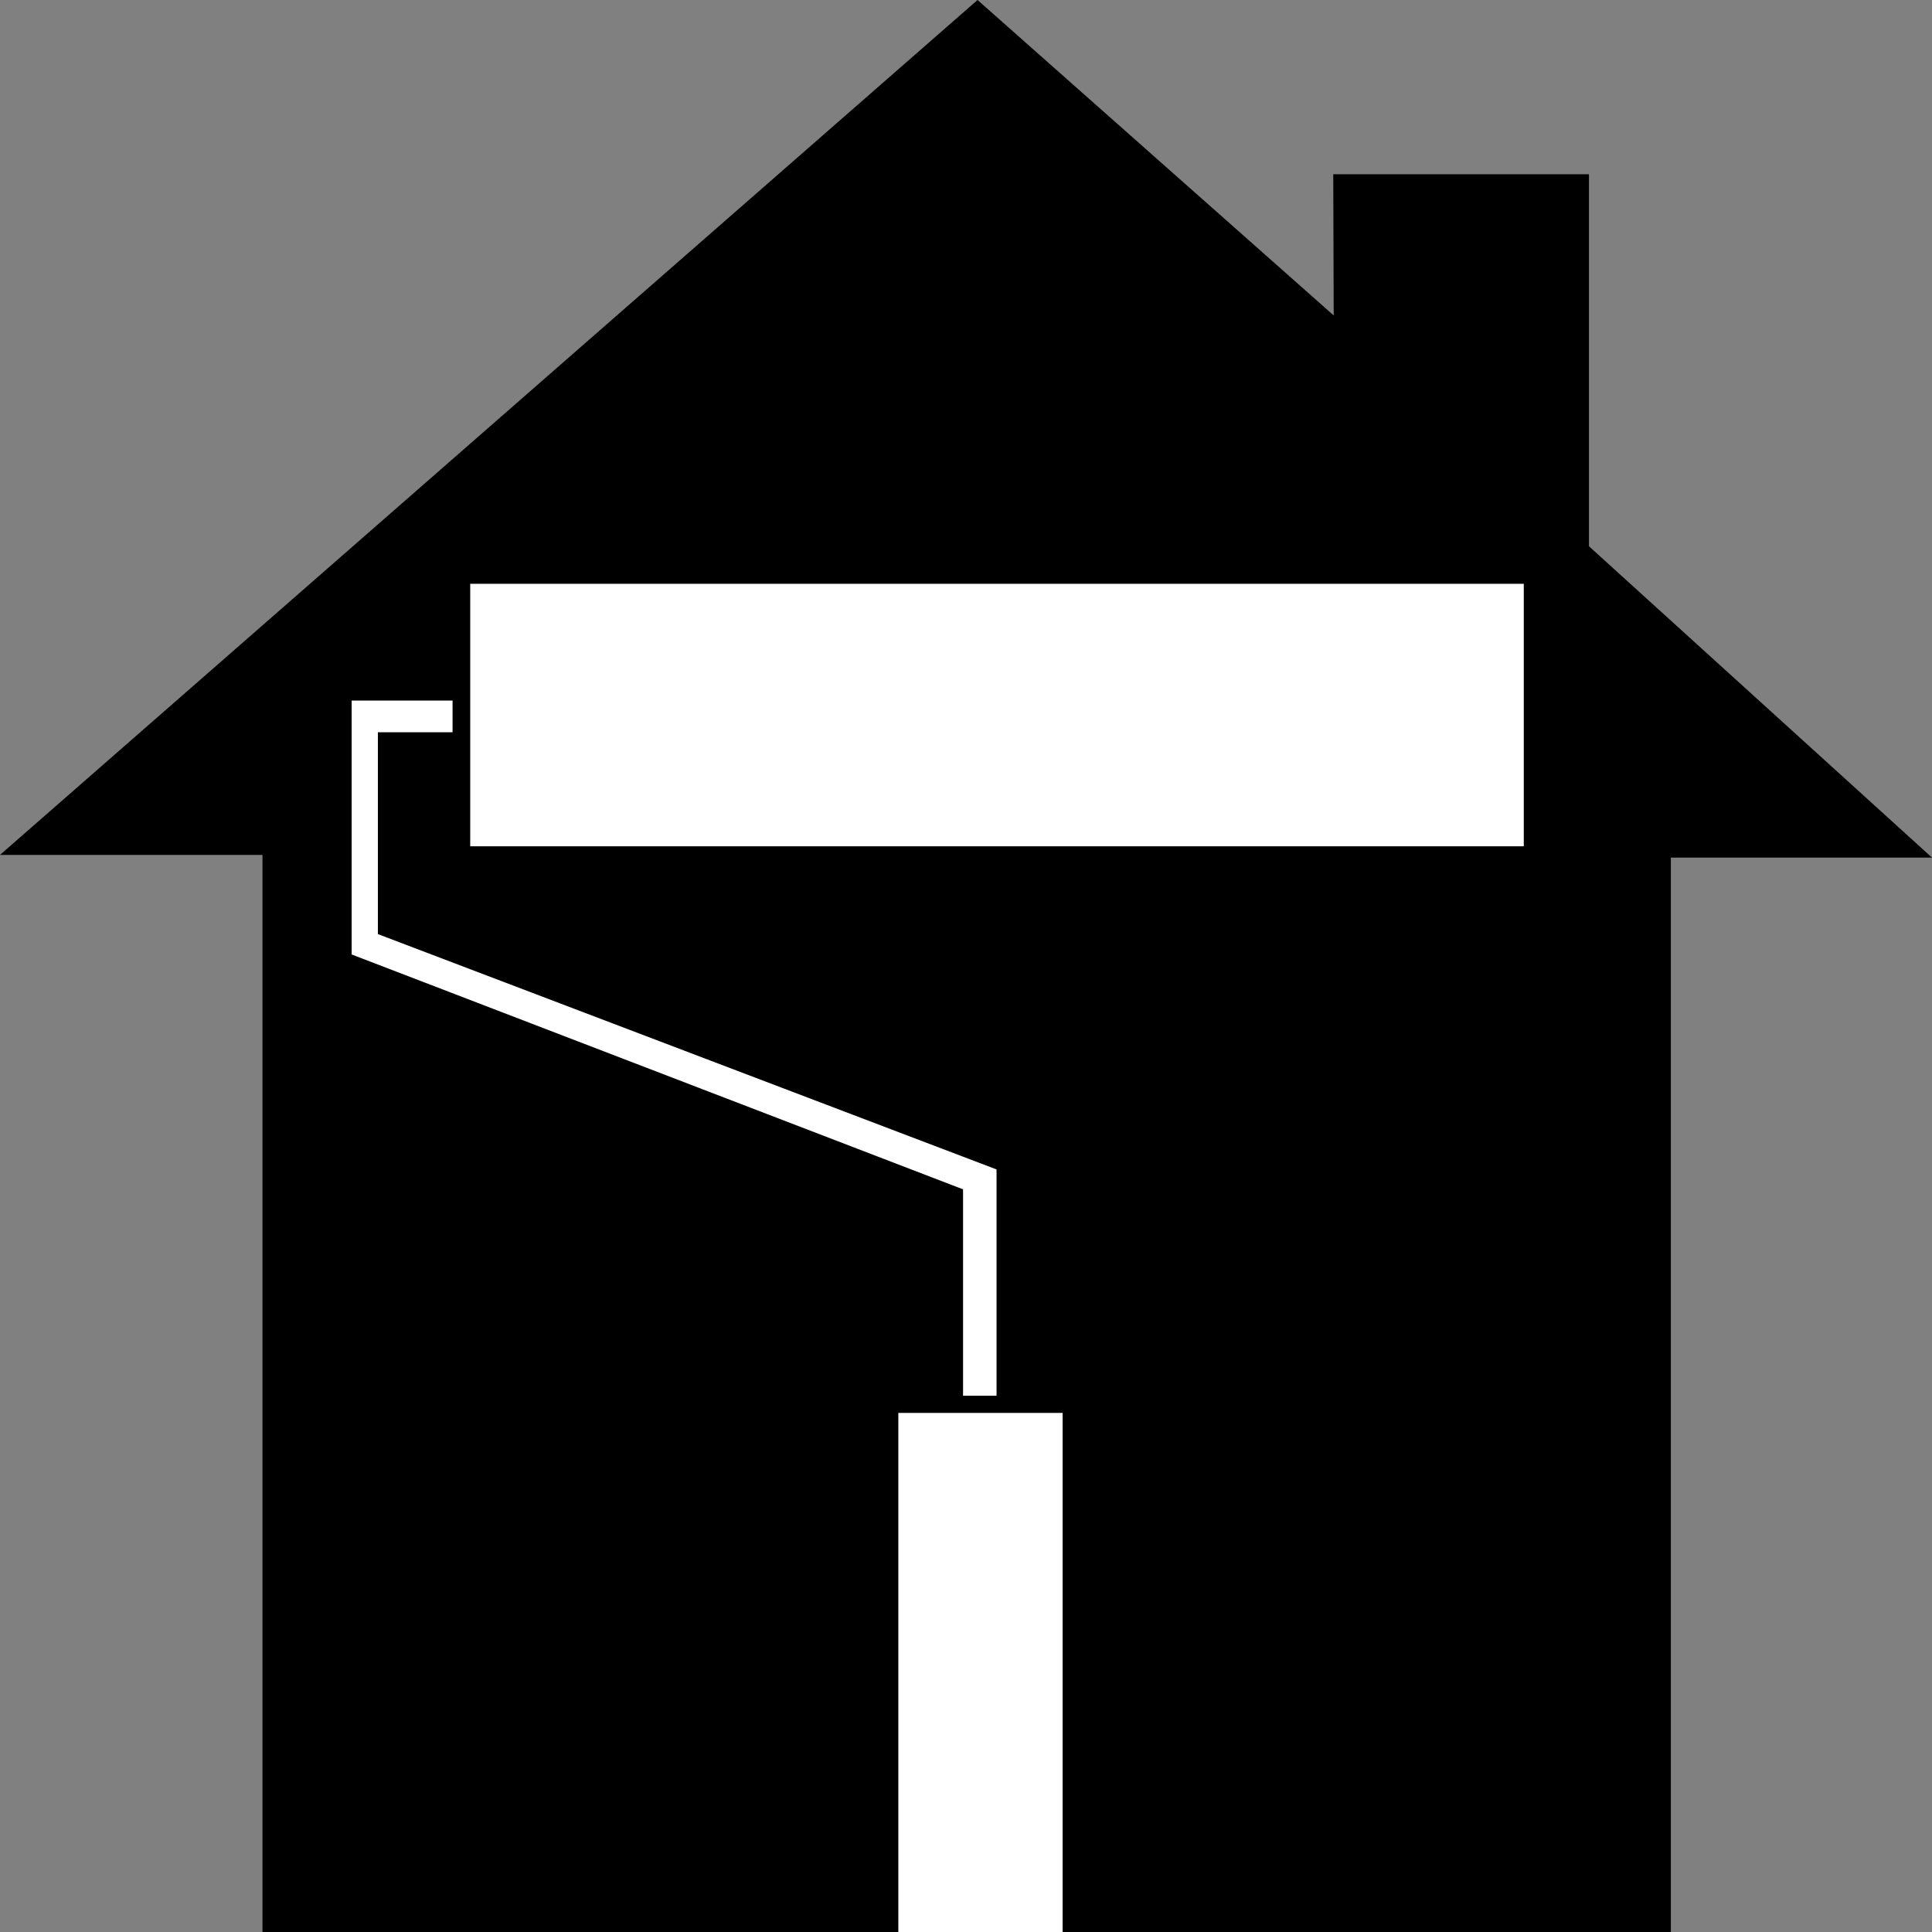
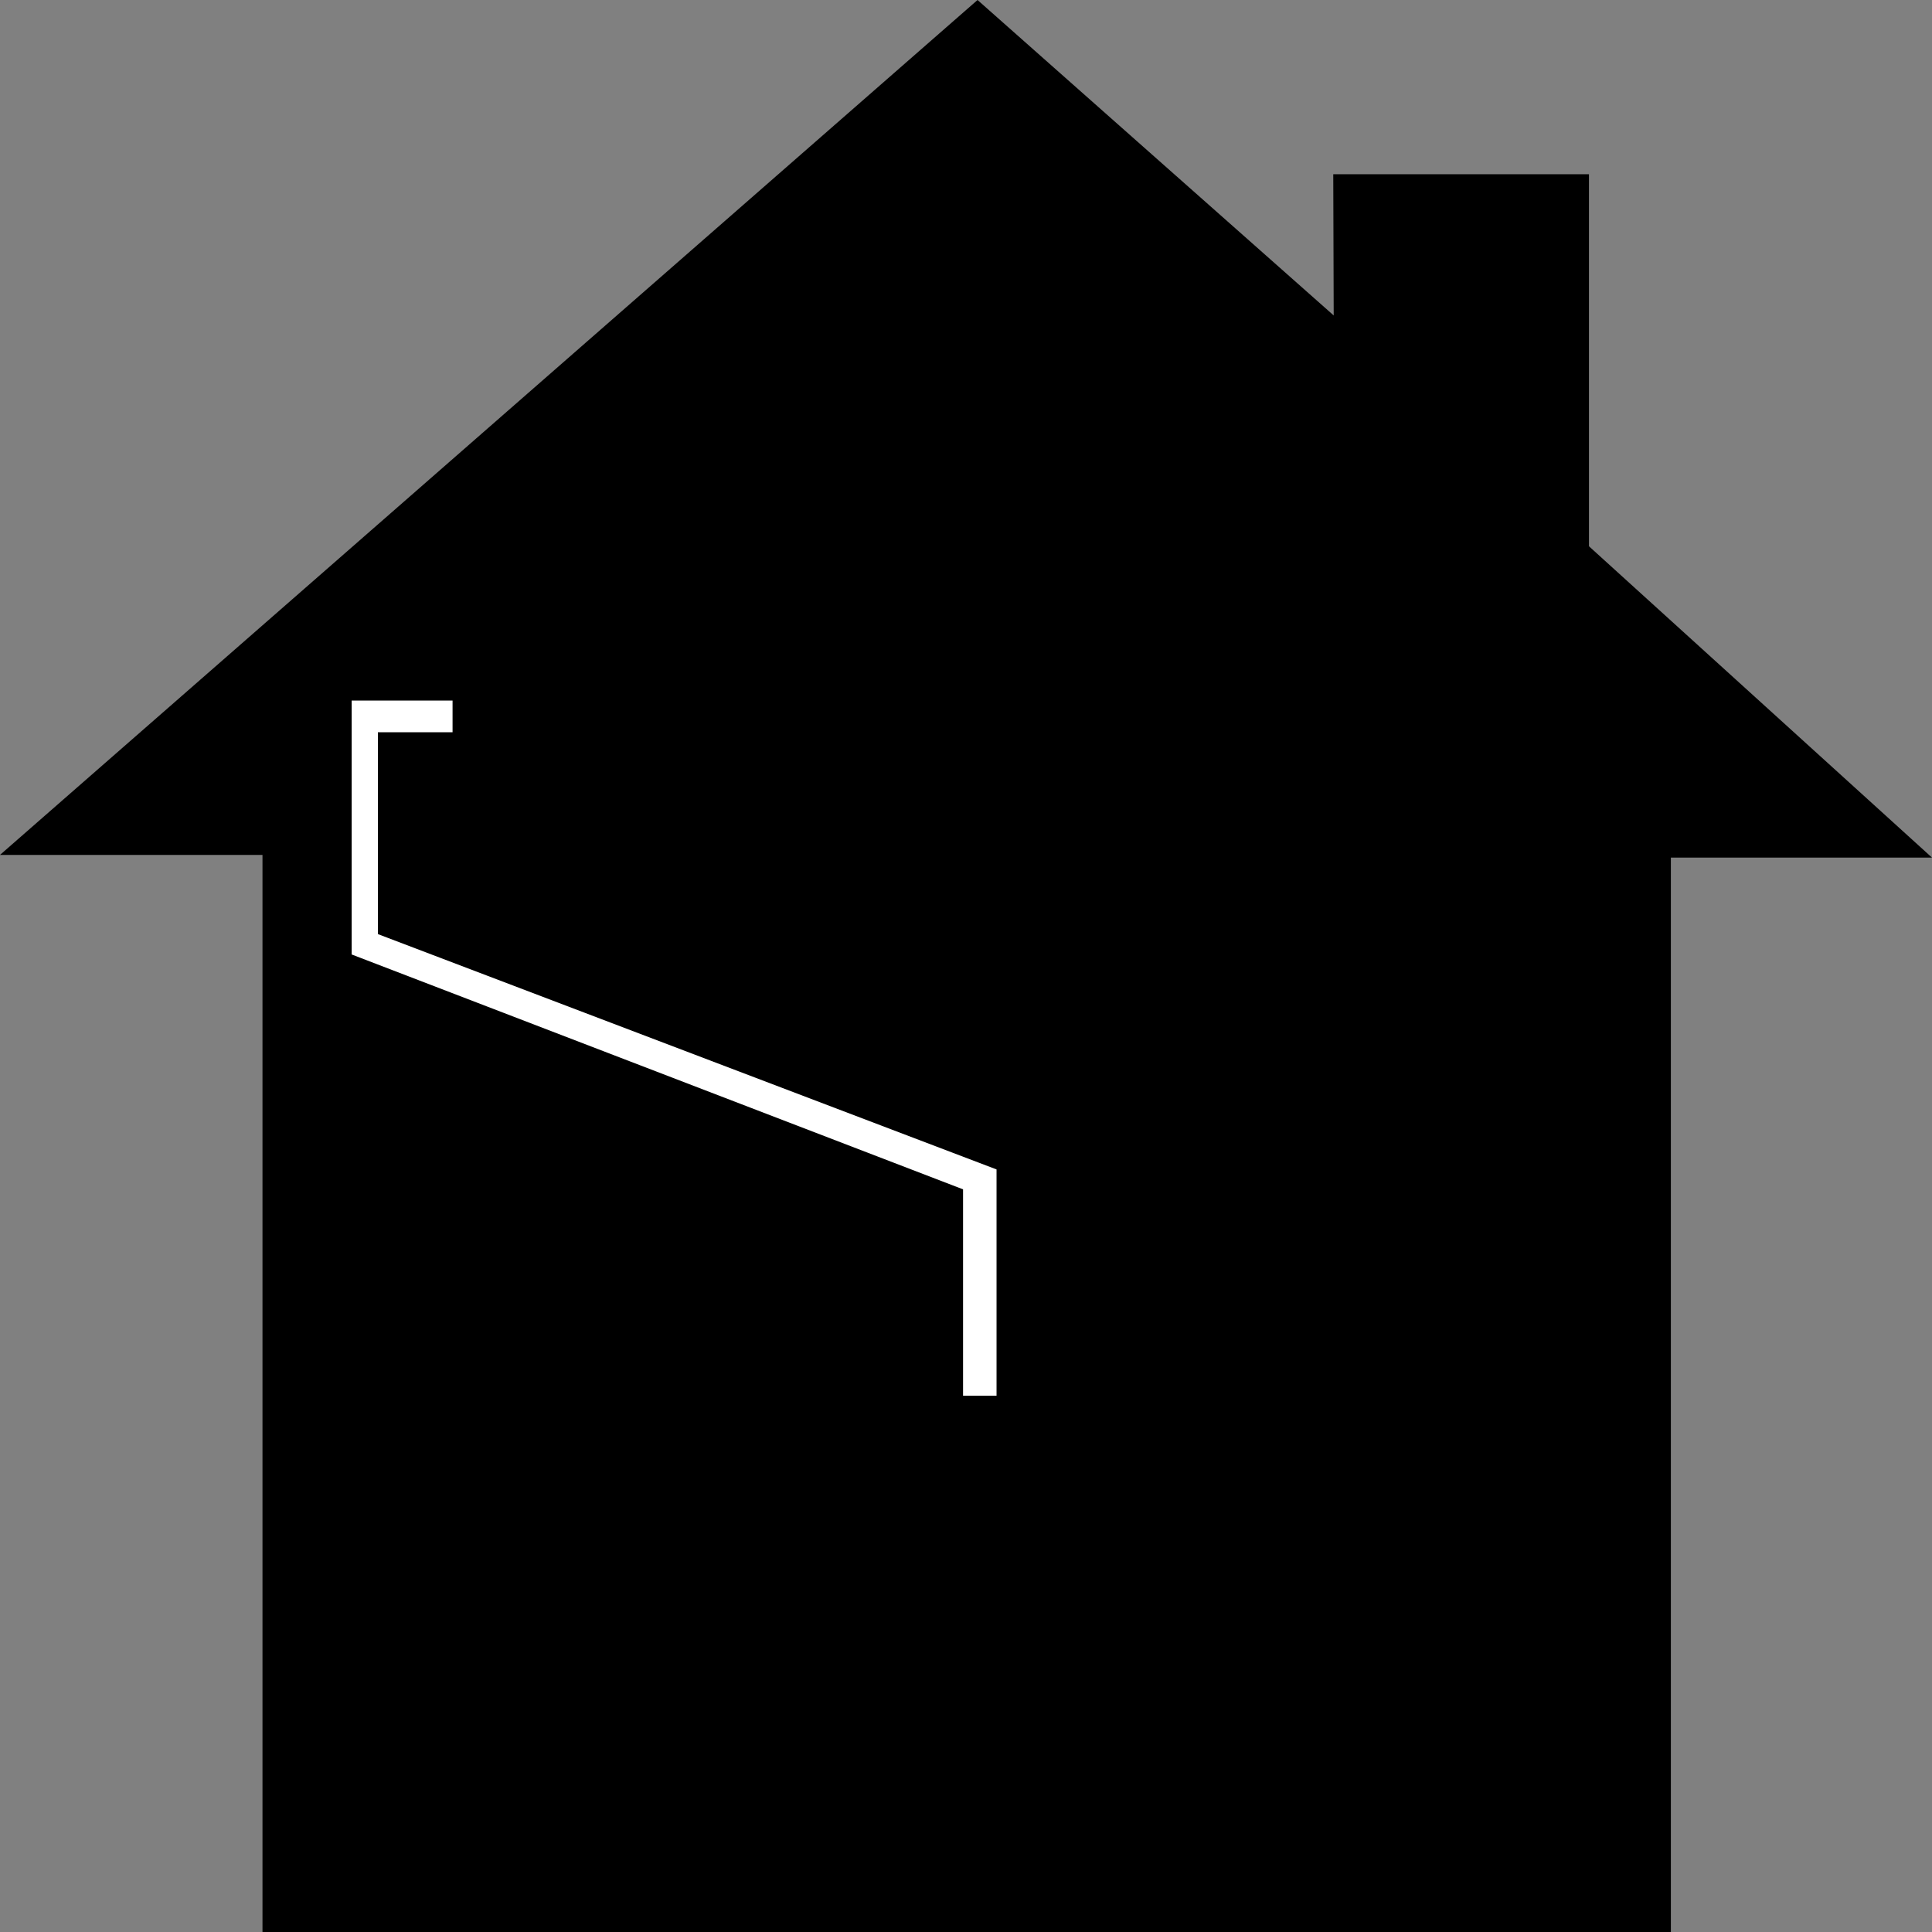
<svg xmlns="http://www.w3.org/2000/svg" width="426.902" height="426.902">
  <rect width="100%" height="100%" fill="#808080" stroke="none" />
  <path d="M216 0 0 188.902h58v238h311.2V189.5h57.702l-75.8-68.797V38.5h-56.5l.097 31.203L216 0" />
-   <path fill="#fff" d="M336.7 187v-58H103.901v58H336.7M234.8 426.902V312.203h-36.3v114.7h36.3" />
  <path fill="#fff" d="M212.8 262.8v45.602h7.4v-50l-136.7-52v-44.601H100v-7H77.7v56.101l135.1 51.899" />
</svg>